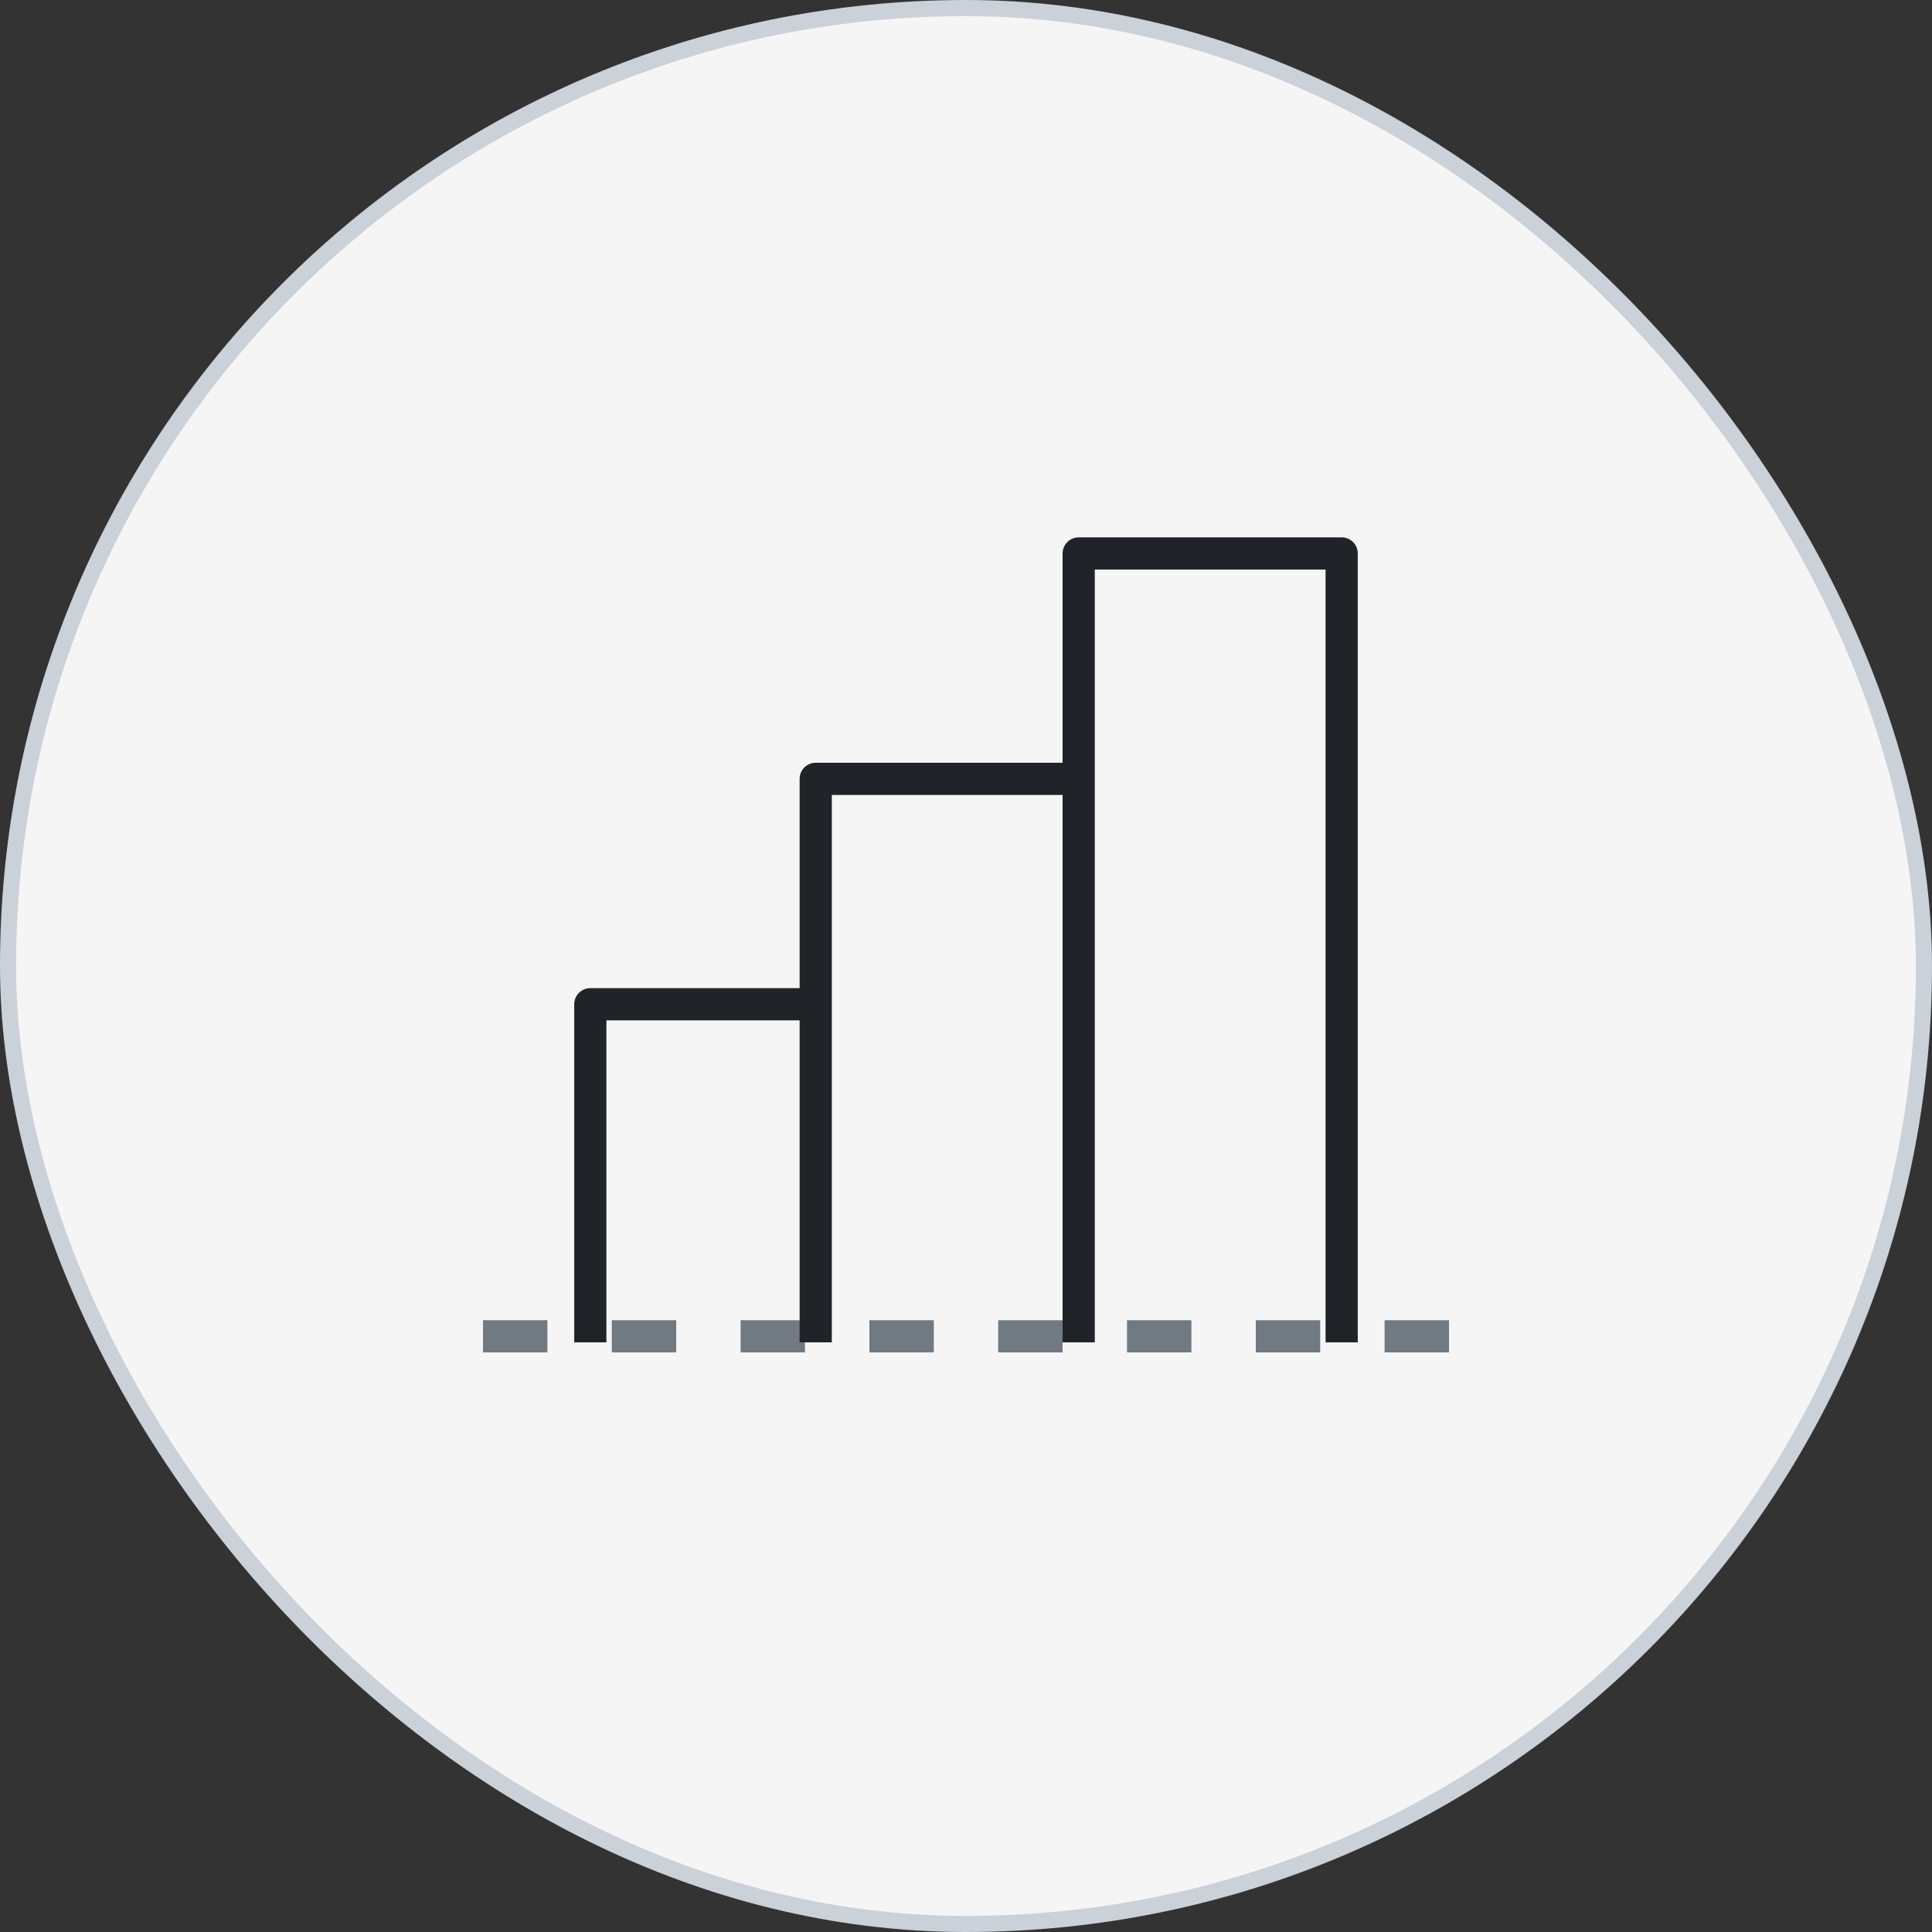
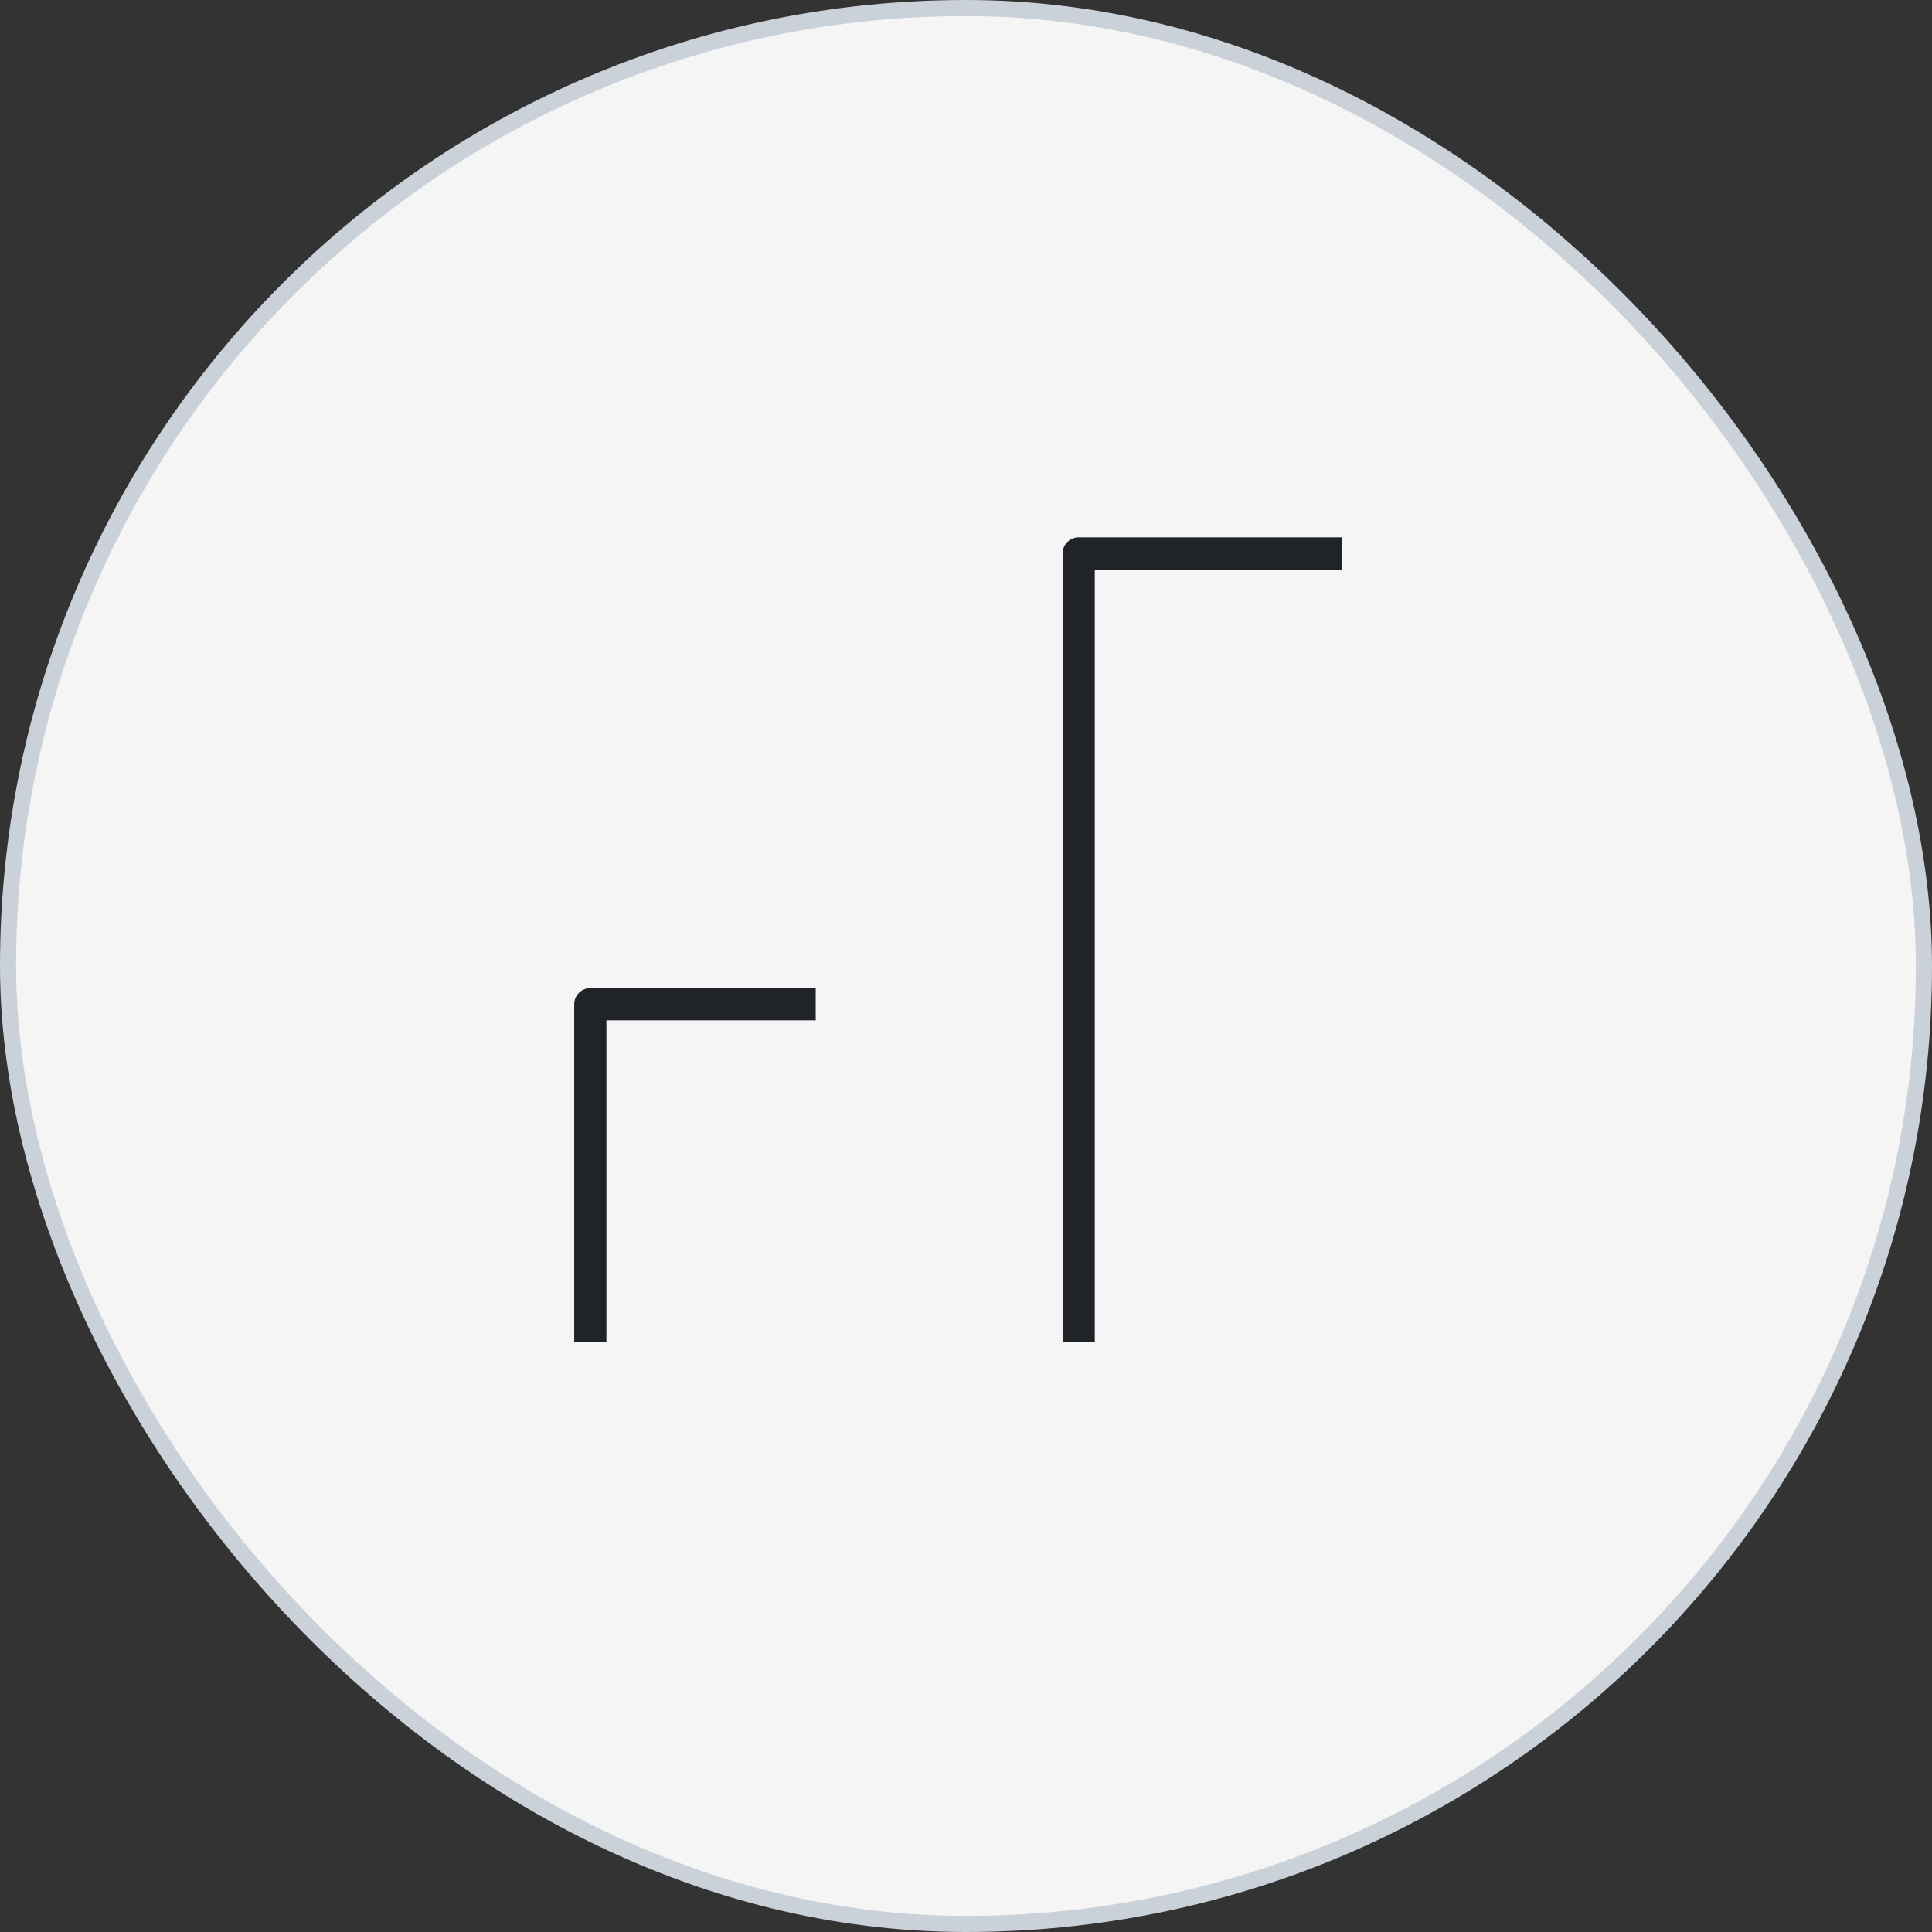
<svg xmlns="http://www.w3.org/2000/svg" width="120" height="120" viewBox="0 0 120 120" fill="none">
  <rect x="0" y="0" width="120" height="120" fill="#333333" stroke="none" />
  <rect x="0.5" y="0.5" width="119" height="119" rx="59.5" fill="#F5F5F5" />
  <rect x="0.5" y="0.5" width="119" height="119" rx="59.5" stroke="#CBD1D9" />
  <path d="M36.666 83.375V62.375H50.666" stroke="#202428" stroke-width="2" stroke-linejoin="round" />
-   <path d="M90 83H30" stroke="#717981" stroke-width="2" stroke-linejoin="round" stroke-dasharray="4 4" />
-   <path d="M50.666 83.375V48.375H66.999" stroke="#202428" stroke-width="2" stroke-linejoin="round" />
-   <path d="M67 83.375V34.375H83.333V83.375" stroke="#202428" stroke-width="2" stroke-linejoin="round" />
+   <path d="M67 83.375V34.375H83.333" stroke="#202428" stroke-width="2" stroke-linejoin="round" />
</svg>